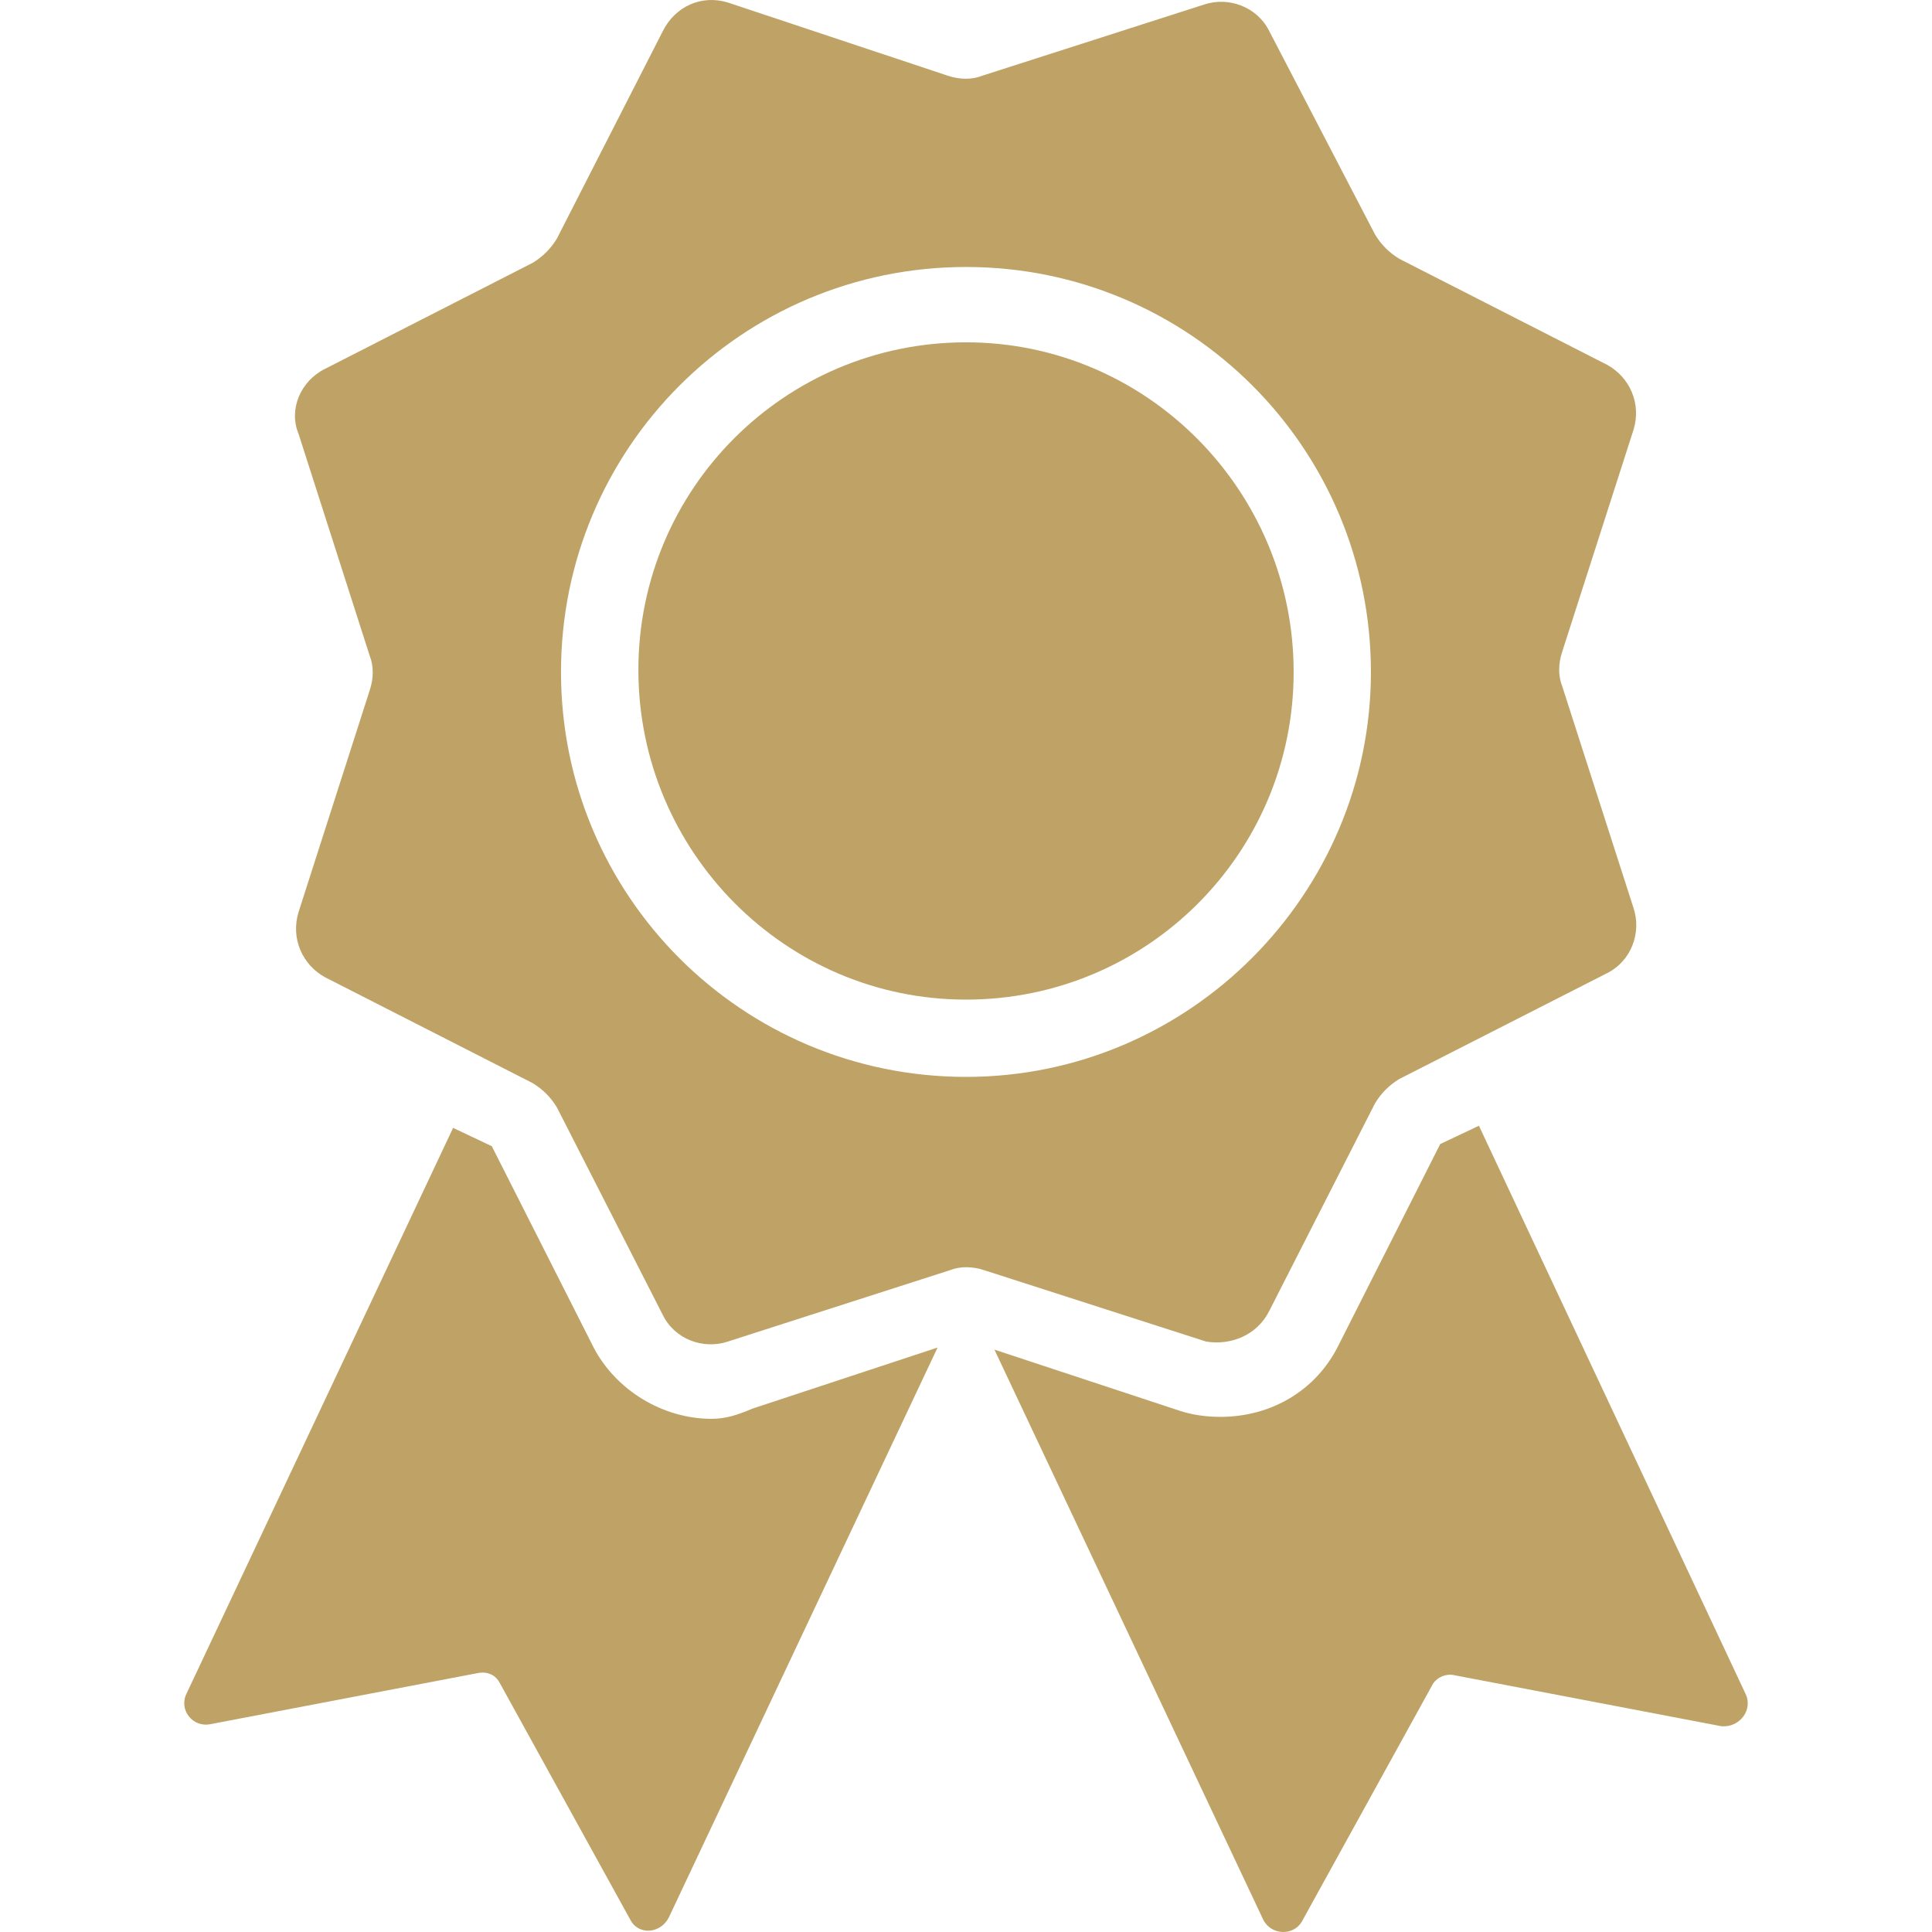
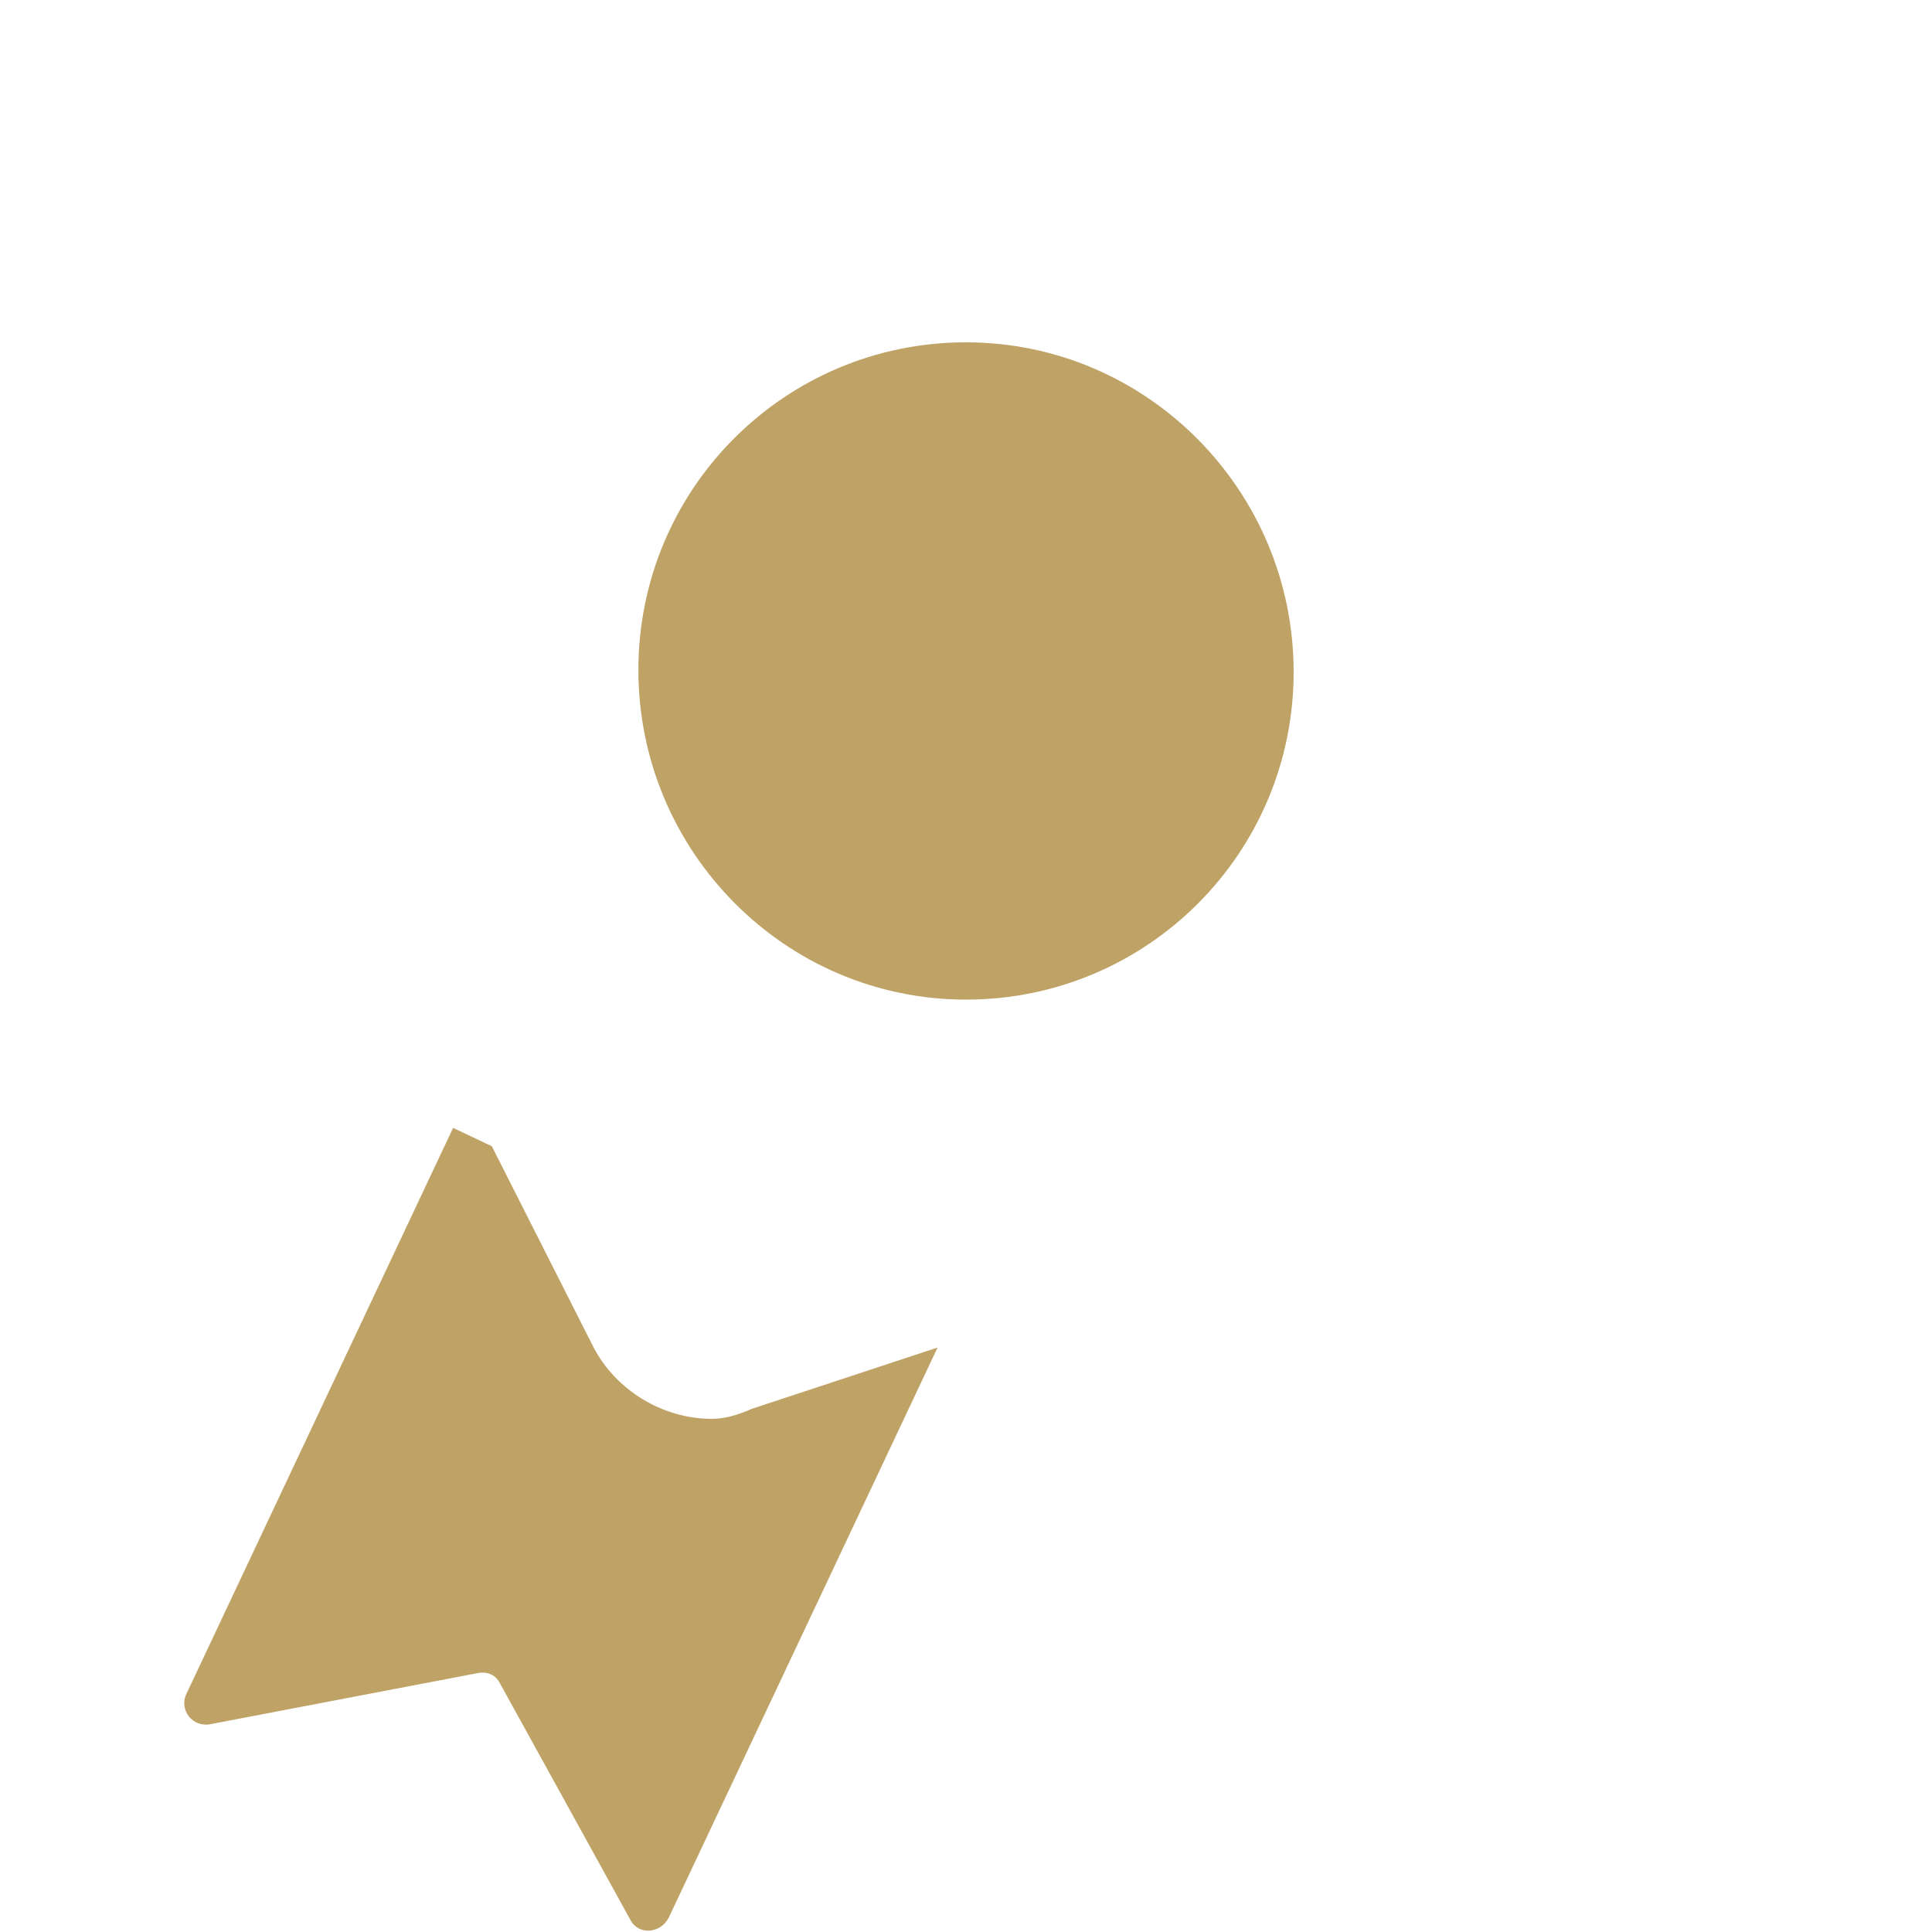
<svg xmlns="http://www.w3.org/2000/svg" id="Calque_1" x="0px" y="0px" viewBox="0 0 1200 1200" style="enable-background:new 0 0 1200 1200;" xml:space="preserve">
  <style type="text/css">	.st0{fill:#BFA366;}</style>
  <g>
    <path class="st0" d="M442.01,881.26c-30.37,0-59.36-17.71-73.28-44.28l-63.26-125.05l-24.04-11.39l-165.54,351.32  c-5.06,10.12,3.8,21.51,15.18,18.98l165.54-31.63c6.33-1.27,11.39,1.27,13.92,6.33l80.87,146.66c5.06,10.12,18.98,8.86,24.04-1.27  l166.91-353.96l-115.03,37.96C458.45,878.73,450.86,881.26,442.01,881.26z" />
-     <path class="st0" d="M1084.11,1051.9L918.58,699.21l-24.04,11.39l-63.26,125.16c-13.81,27.84-41.65,44.28-73.28,44.28  c-8.86,0-17.71-1.27-25.31-3.8l-115.03-37.96l166.91,353.96c5.06,10.12,18.98,10.12,24.04,1.27l80.87-146.66  c2.53-5.06,8.86-7.59,13.92-6.33l165.54,31.63C1080.32,1073.41,1089.17,1062.03,1084.11,1051.9z" />
    <path class="st0" d="M600.01,212.62c-112.5,0-203.5,90.99-203.5,203.5s90.99,204.76,203.5,204.76s203.5-90.99,203.5-203.5  S712.51,212.62,600.01,212.62" />
-     <path class="st0" d="M600.03,668.88c-139.07,0-251.58-112.5-251.58-251.47c0-139.07,112.5-251.58,251.58-251.58  c138.97,0,251.47,112.5,251.47,251.58C851.5,555.11,738.99,668.88,600.03,668.88 M788.34,814.28l65.69-128.95  c3.8-6.33,8.86-11.39,15.18-15.18l128.95-65.69c15.18-7.59,21.51-25.31,16.45-40.49l-44.28-137.7c-2.53-6.33-2.53-13.92,0-21.51  l44.28-137.81c5.06-16.45-2.53-32.79-16.45-40.38l-128.95-65.79c-6.33-3.8-11.39-8.86-15.18-15.18L788.34,19.28  c-7.59-15.18-25.31-21.51-40.49-16.45l-137.7,44.18c-6.33,2.53-13.92,2.53-21.51,0L452.1,1.56c-16.45-5.06-32.79,2.53-40.38,17.71  l-65.79,128.85c-3.8,6.33-8.86,11.39-15.18,15.18L201.89,229.1c-15.18,7.49-22.77,25.2-16.45,40.38l44.18,137.81  c2.53,6.33,2.53,13.92,0,21.51l-44.18,137.7c-5.06,16.45,2.53,32.9,16.45,40.49l128.85,65.69c6.33,3.8,11.39,8.86,15.18,15.18  l65.79,128.95c7.49,15.18,25.2,21.51,40.38,16.45l137.81-44.28c6.33-2.53,13.92-2.53,21.51,0l137.7,44.28  C764.3,835.79,780.75,829.46,788.34,814.28z" />
  </g>
</svg>